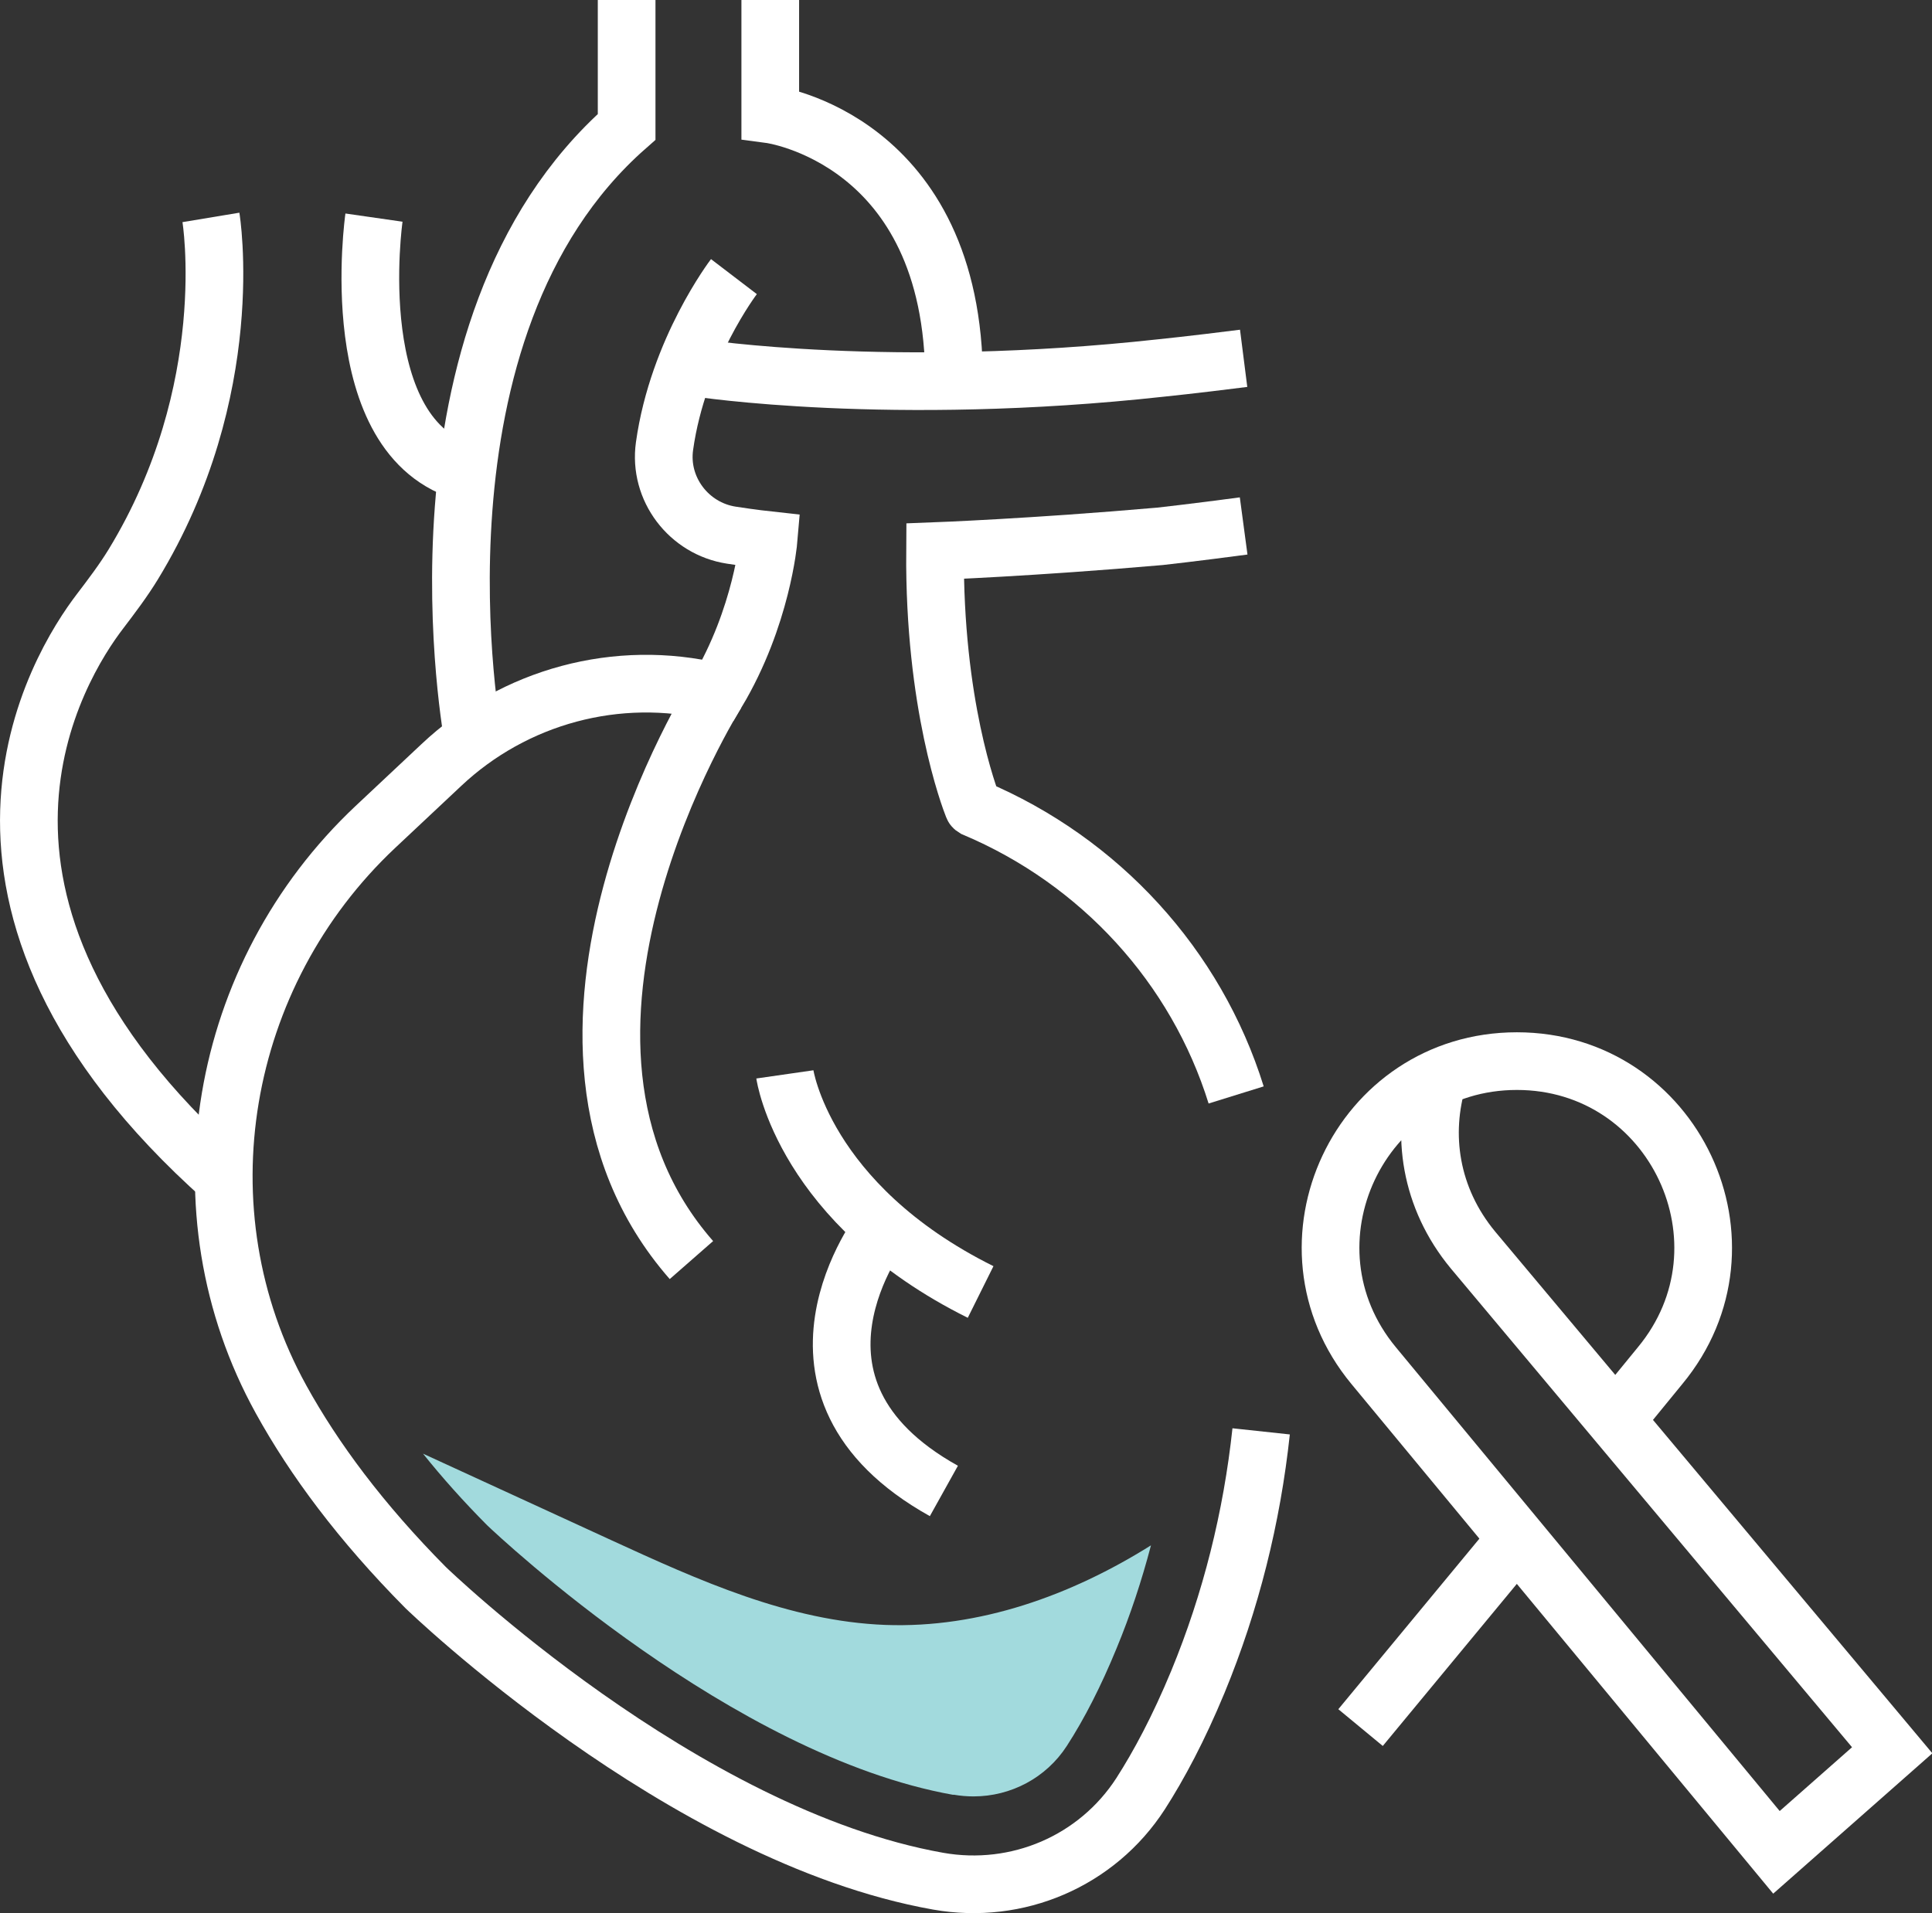
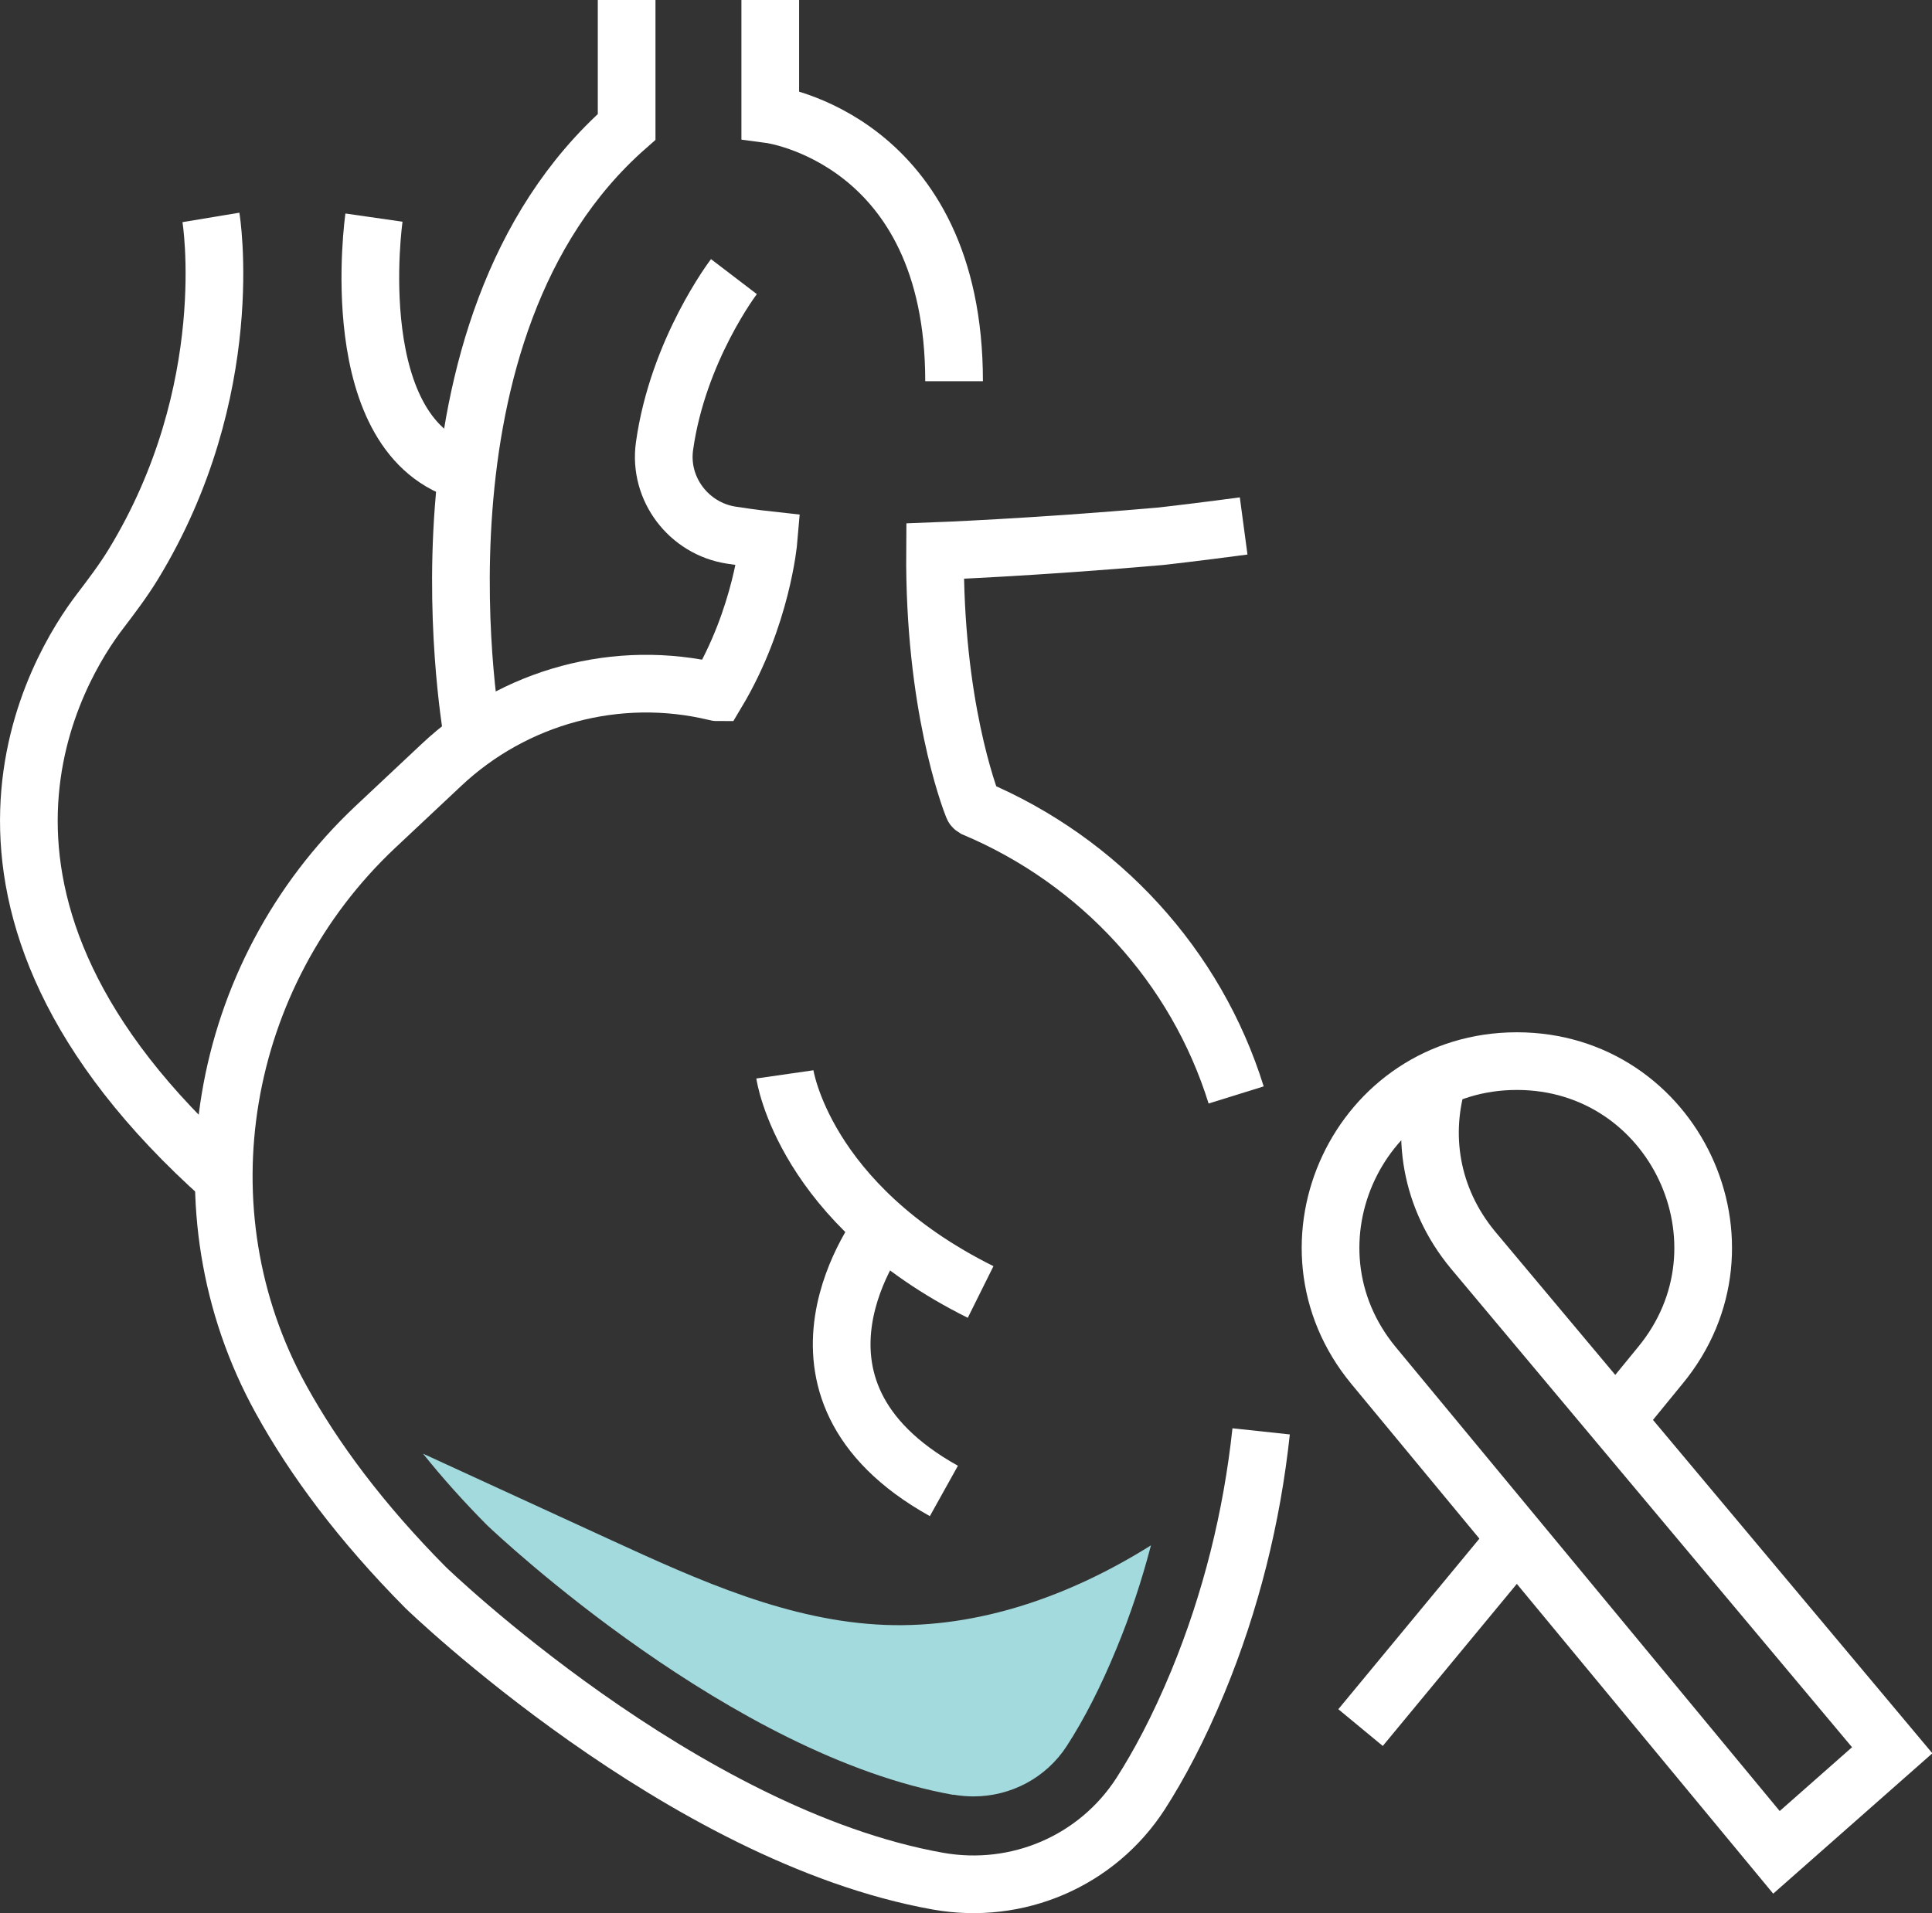
<svg xmlns="http://www.w3.org/2000/svg" id="Layer_2" data-name="Layer 2" viewBox="0 0 100.48 99.53">
  <rect x="0" y="0" width="100.48" height="99.53" fill="#333333" stroke="none" />
  <defs>
    <style> .cls-1 { fill: none; stroke: #fff; stroke-miterlimit: 10; stroke-width: 3px; } .cls-2 { fill: #a2dadd; } </style>
  </defs>
  <g id="Layer_1-2" data-name="Layer 1">
    <g>
      <g>
        <path class="cls-1" d="M84.01,73.89l2.33-2.85c5.22-6.31,.73-15.84-7.45-15.84h0c-8.19,0-12.67,9.53-7.45,15.84l20.95,25.32,6.02-5.31-21.8-26.02c-2.26-2.73-2.7-6.05-1.81-8.95" />
        <line class="cls-1" x1="70.76" y1="89.87" x2="78.88" y2="80.05" />
      </g>
-       <path class="cls-1" d="M36.31,19.14s10.01,1.55,24.1,0c0,0,1.59-.16,4.27-.5" />
      <path class="cls-1" d="M24.61,38.43s-3.99-21.3,7.98-31.83V0" />
      <path class="cls-1" d="M40.06,0V5.95s9.56,1.27,9.56,13.88" />
      <path class="cls-1" d="M64.29,56.96c-2.08-6.69-7.08-12.16-13.62-14.92h0s-.05-.03-.06-.06c-.2-.5-2.04-5.36-1.98-13.31,0,0,5.06-.19,11.7-.77,0,0,1.81-.2,4.35-.54" />
      <path class="cls-1" d="M38.17,14.39s-2.91,3.81-3.61,8.82c-.31,2.22,1.26,4.29,3.48,4.63,1.1,.17,1.93,.26,1.93,.26,0,0-.34,3.99-2.68,7.91,0,0-.03,0-.09-.02-5.08-1.22-10.44,.22-14.25,3.81l-3.43,3.22c-8.16,7.68-10.32,19.97-4.9,29.78,1.71,3.1,4.14,6.38,7.52,9.79,0,0,13.32,12.9,26.65,15.27,4.12,.73,8.26-1.04,10.53-4.55,.95-1.48,1.97-3.38,2.98-5.82,1.72-4.17,2.81-8.56,3.29-13.03" />
      <path class="cls-1" d="M11.63,61.3C-4.63,46.82,3.04,34.62,5.21,31.79c.6-.79,1.2-1.58,1.72-2.43,5.53-9.07,4.04-18.05,4.04-18.05" />
      <path class="cls-1" d="M19.45,11.32s-1.66,11.54,4.85,13.27" />
      <path class="cls-1" d="M40.82,55.89s.97,6.74,10.18,11.32" />
-       <path class="cls-1" d="M37.28,36.02s-11.41,18.01-1.32,29.53" />
      <path class="cls-1" d="M45.91,63.85s-6.5,8.32,3.18,13.71" />
      <path class="cls-2" d="M49.59,93.36c.35,.06,.7,.09,1.04,.09,1.95,0,3.78-.97,4.85-2.62,.92-1.42,1.79-3.13,2.59-5.08,.72-1.74,1.31-3.53,1.79-5.36-4.16,2.61-8.93,4.32-13.81,4.14-5.01-.19-9.71-2.32-14.26-4.41-3.26-1.5-6.52-3-9.79-4.5,1,1.25,2.11,2.49,3.33,3.72,.63,.6,12.73,11.98,24.25,14.03Z" />
    </g>
  </g>
</svg>